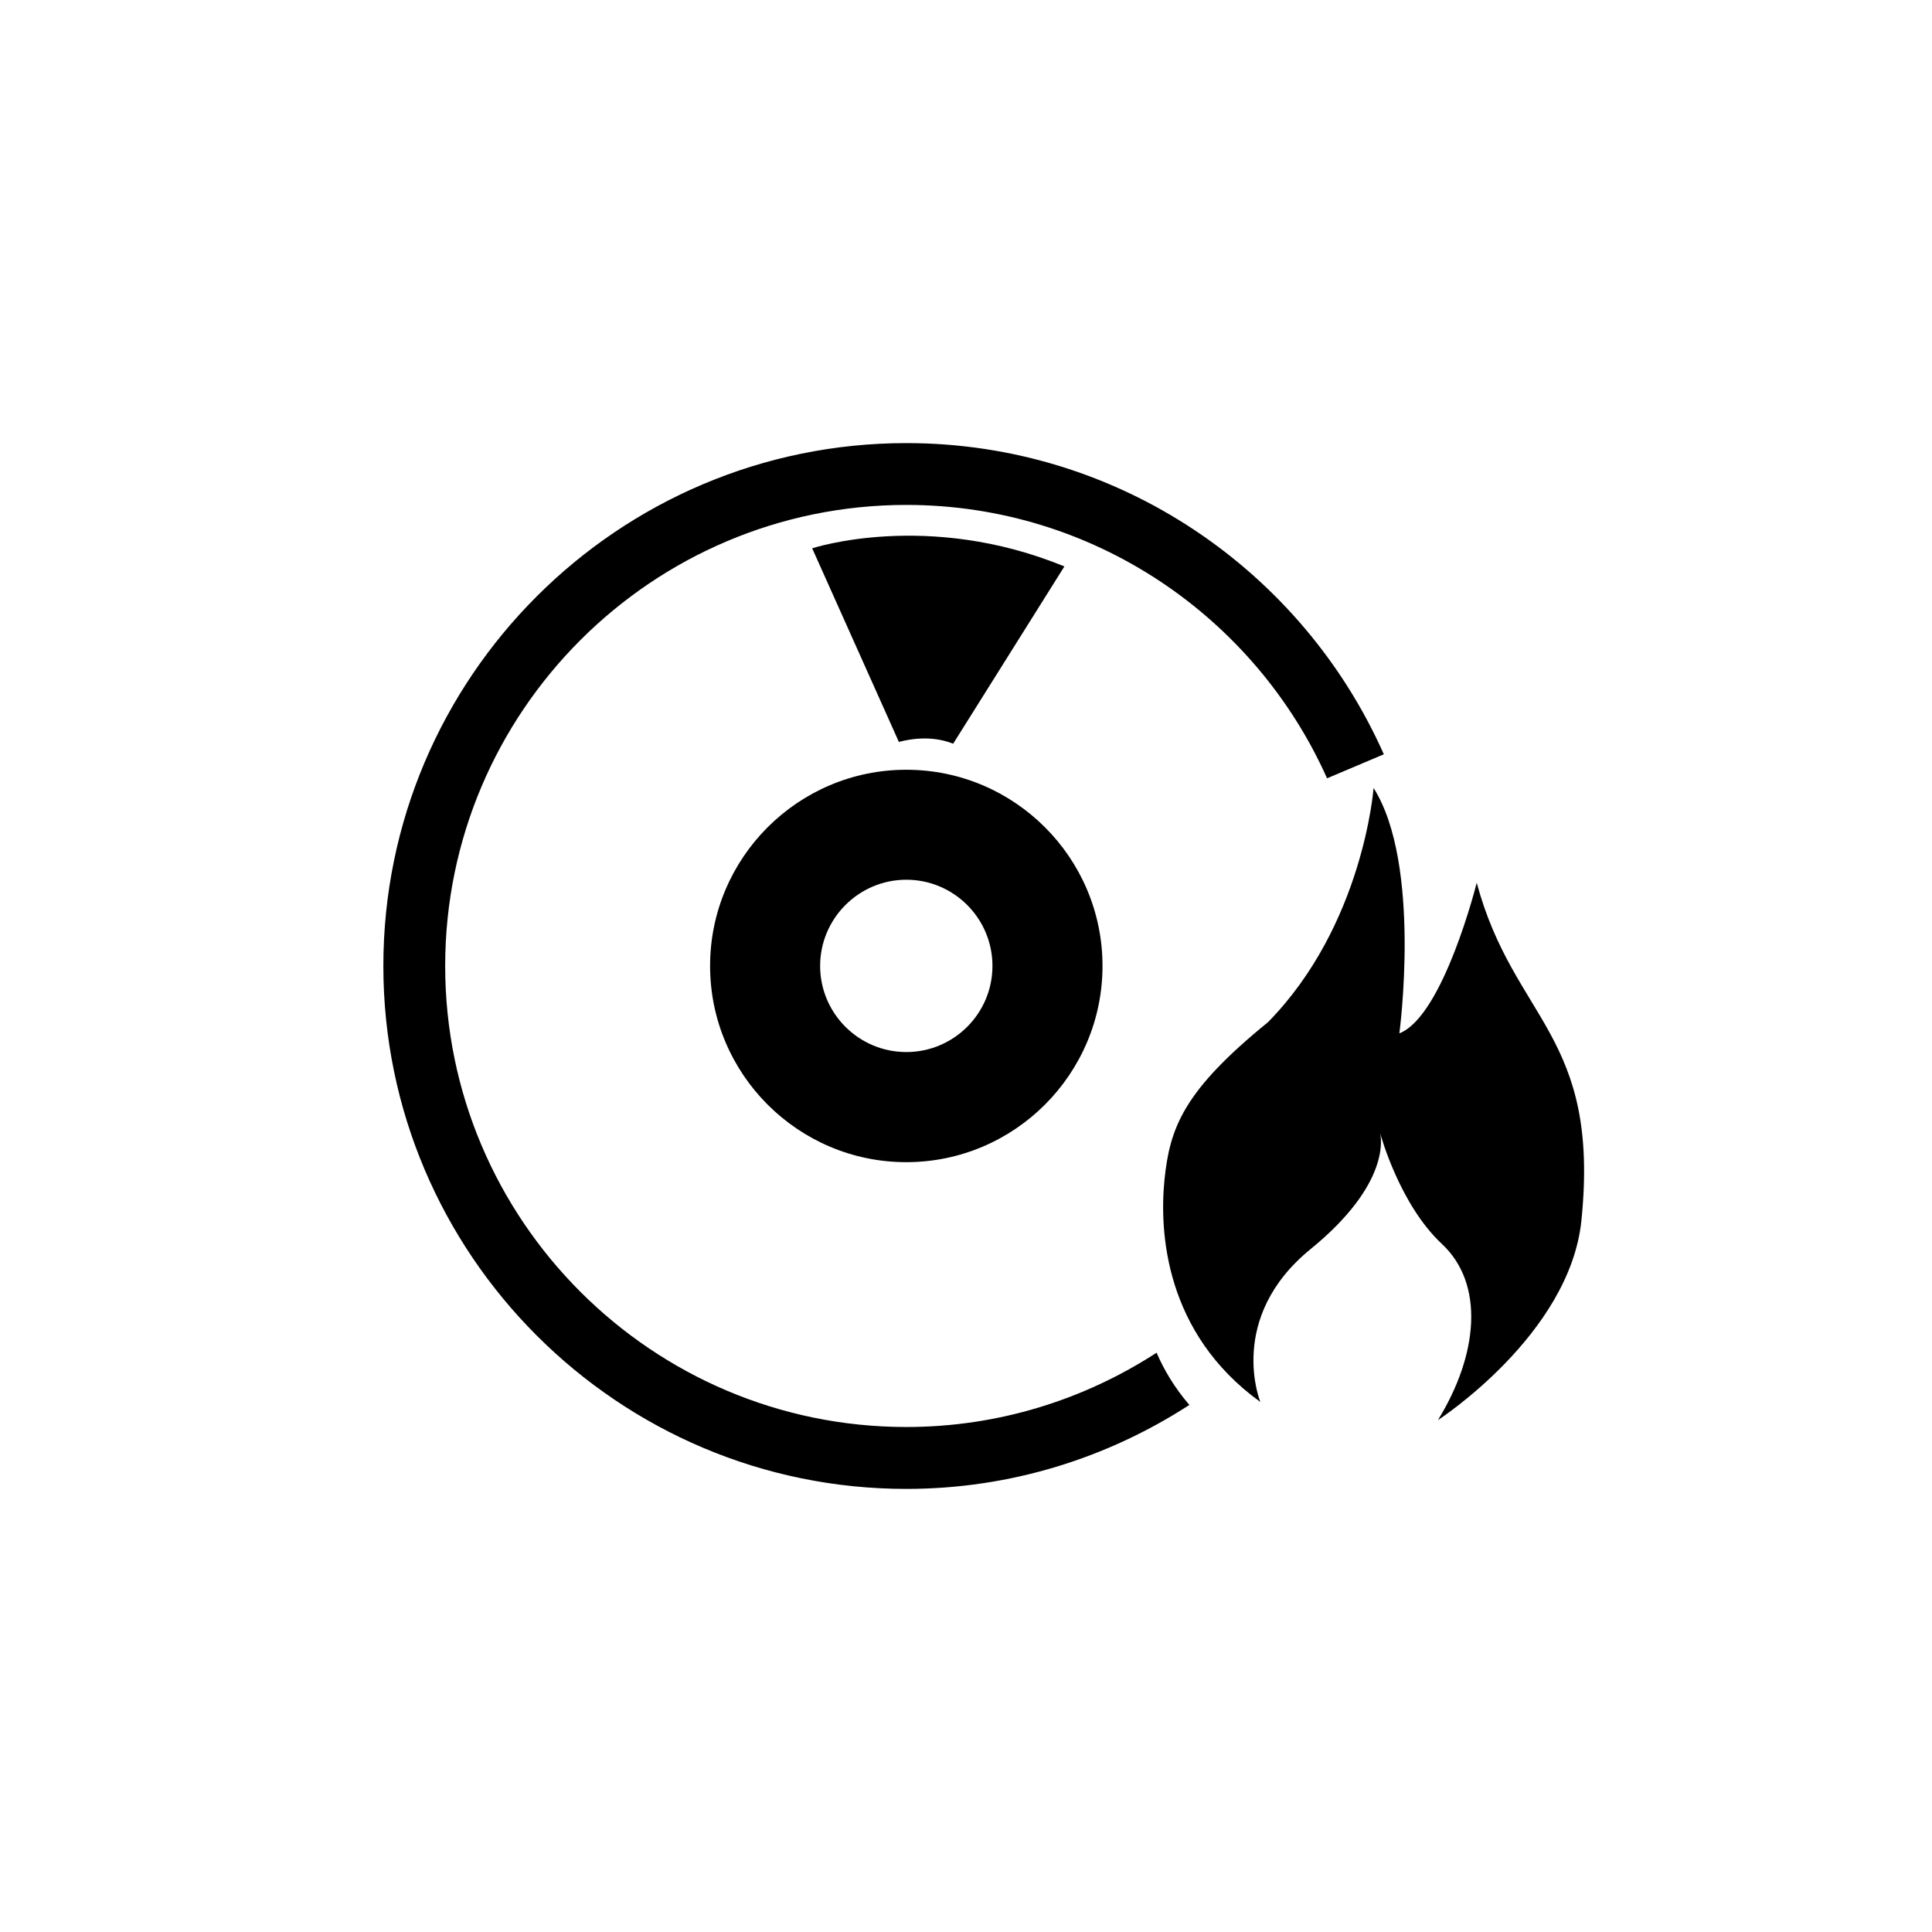
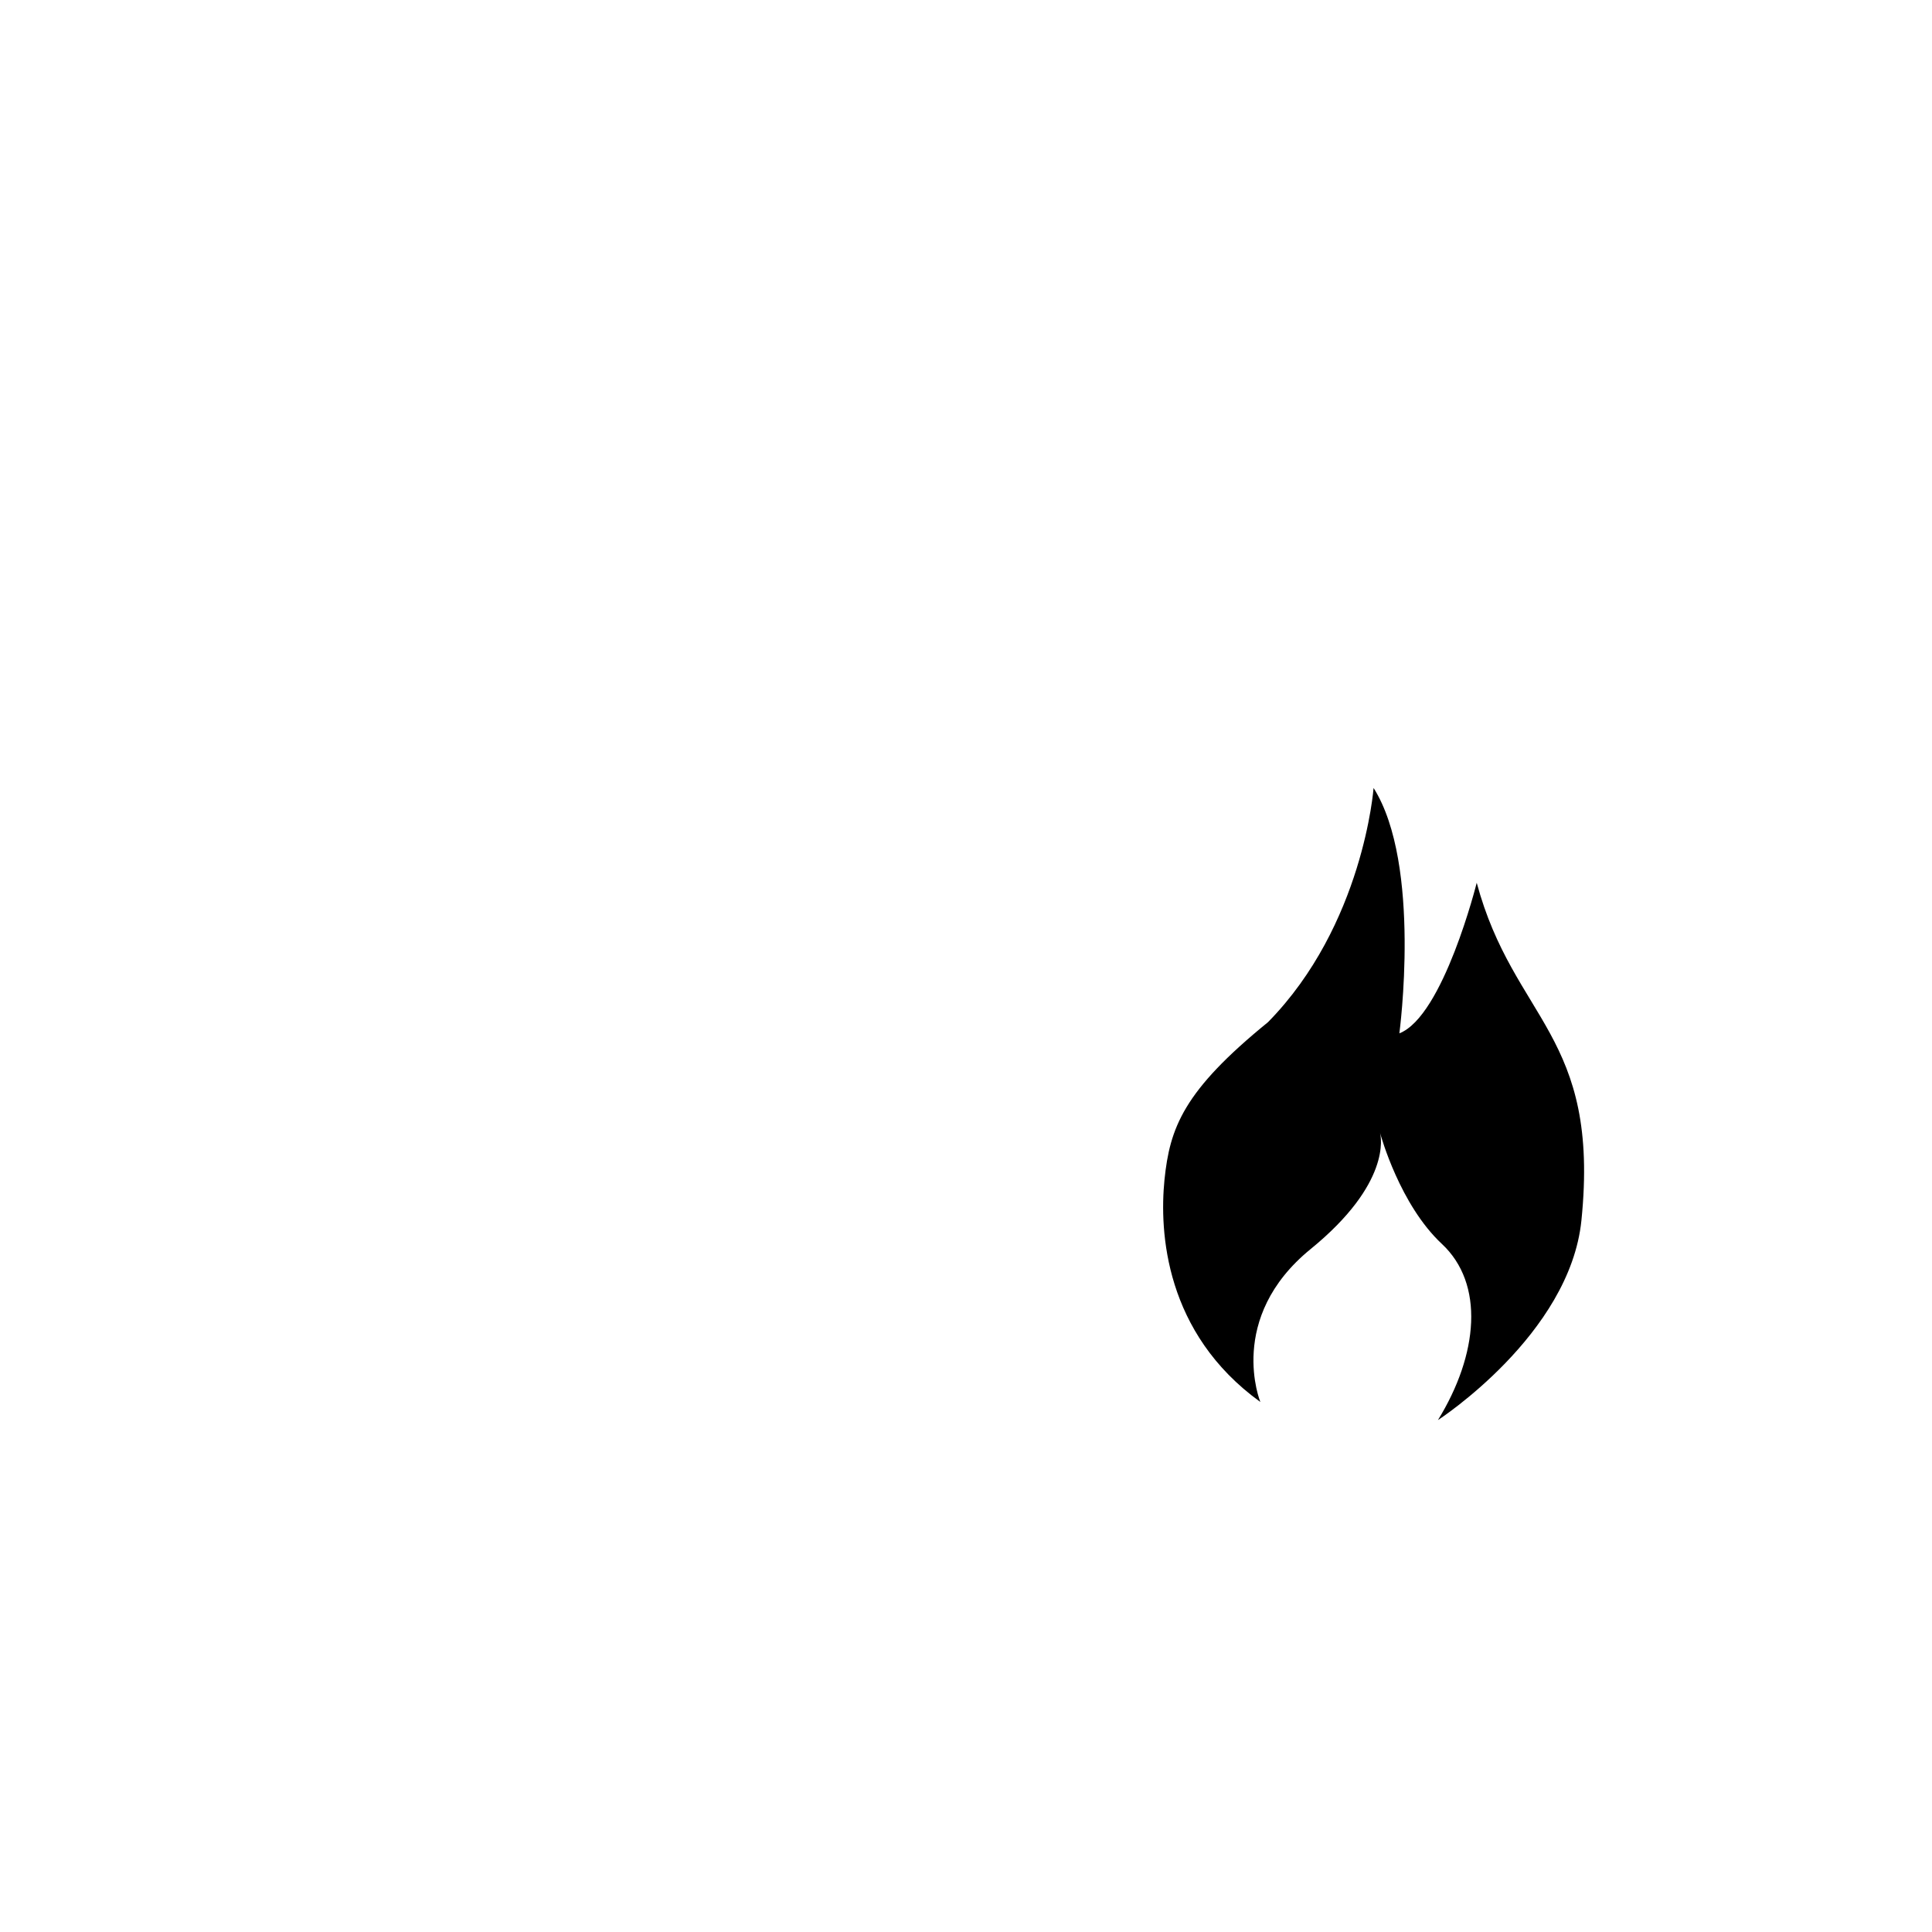
<svg xmlns="http://www.w3.org/2000/svg" version="1.1" id="Layer_1" x="0px" y="0px" width="26px" height="26px" viewBox="0 0 26 26" enable-background="new 0 0 26 26" xml:space="preserve">
  <g>
    <path d="M19.873,11.88c0,0-0.449,1.797-1.041,2.026c0,0,0.305-2.27-0.347-3.302c0,0-0.136,1.844-1.421,3.152   c-1.14,0.927-1.321,1.421-1.393,2.121c-0.07,0.704,0.006,2.063,1.29,2.99c0,0-0.462-1.129,0.676-2.057   c1.084-0.883,0.95-1.511,0.934-1.568c0.014,0.05,0.27,0.972,0.832,1.497c0.577,0.537,0.493,1.488-0.052,2.372   c0,0,1.774-1.148,1.931-2.687C21.537,13.922,20.371,13.729,19.873,11.88z" />
-     <path d="M9.556,12.999c0,1.456,1.185,2.641,2.64,2.641c1.456,0,2.641-1.185,2.641-2.641c0-1.456-1.185-2.64-2.641-2.64   C10.741,10.359,9.556,11.543,9.556,12.999z M12.197,11.839c0.639,0,1.159,0.52,1.159,1.16s-0.52,1.159-1.159,1.159   c-0.64,0-1.16-0.52-1.16-1.159S11.558,11.839,12.197,11.839z" />
-     <path d="M12.197,19.204c-3.422,0-6.206-2.783-6.206-6.205c0-3.421,2.784-6.204,6.206-6.204c2.522,0,4.694,1.513,5.662,3.679   l0.764-0.323c-1.094-2.464-3.56-4.188-6.426-4.188c-3.881,0-7.038,3.156-7.038,7.036s3.157,7.038,7.038,7.038   c1.403,0,2.71-0.418,3.809-1.13c-0.196-0.228-0.34-0.467-0.441-0.703C14.594,18.834,13.438,19.204,12.197,19.204z" />
-     <path d="M12.827,10.009l1.497-2.386c-1.842-0.757-3.394-0.244-3.394-0.244l1.167,2.606C12.098,9.985,12.48,9.865,12.827,10.009z" />
  </g>
</svg>